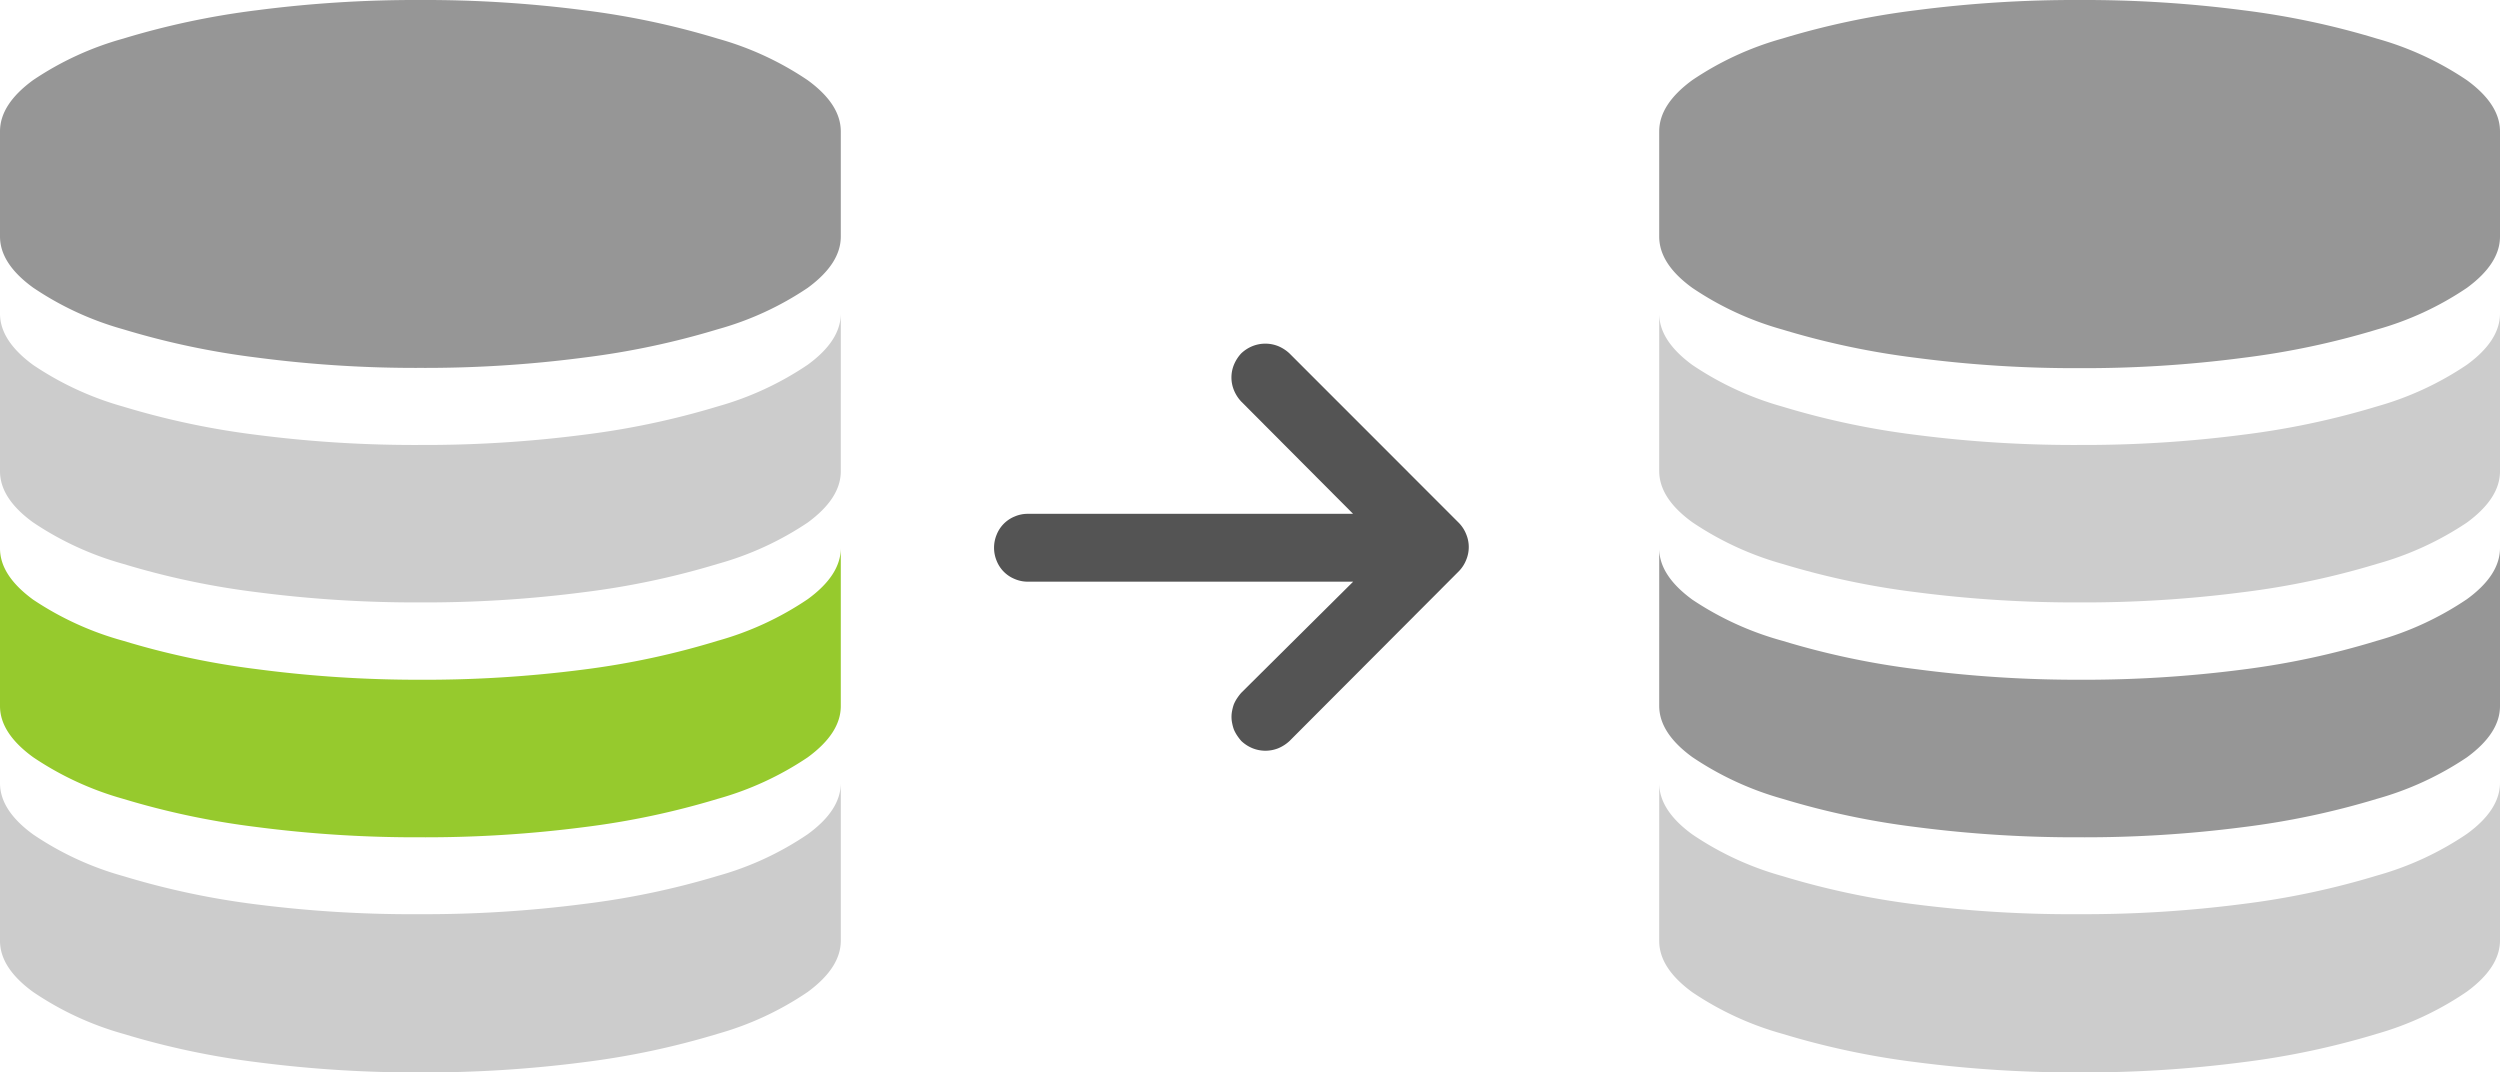
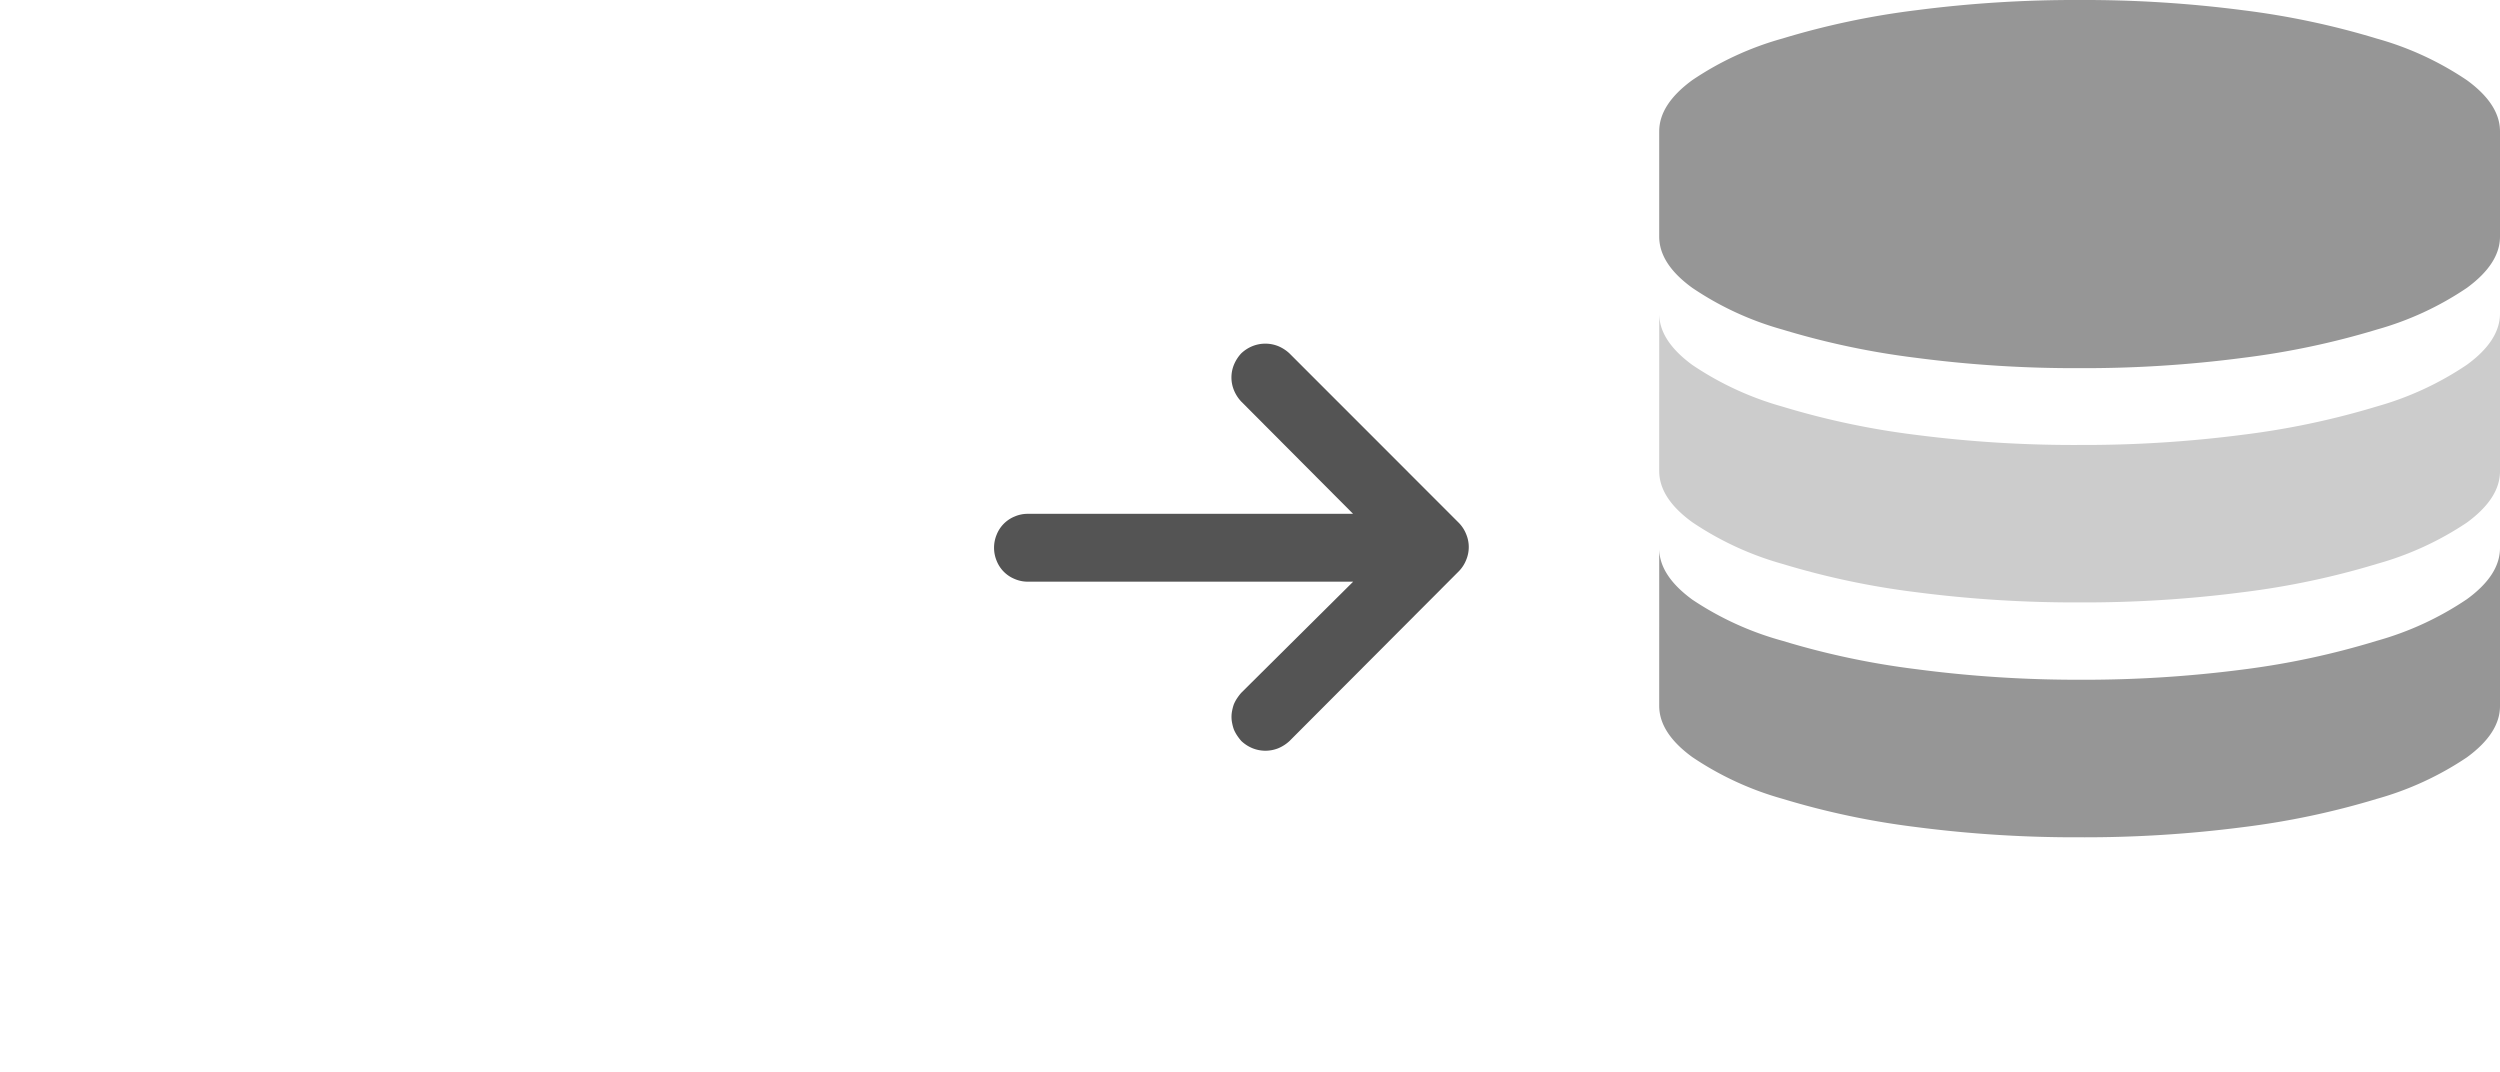
<svg xmlns="http://www.w3.org/2000/svg" id="d46f8466-4a6f-4b30-a49f-7582321b8b97" data-name="Layer 1" width="292.61" height="125.49" viewBox="0 0 292.61 125.49">
  <title>icon-migrate</title>
-   <path d="M49.21,0A144.56,144.56,0,0,1,68.36,1.2,93.41,93.41,0,0,1,84,4.52,36.07,36.07,0,0,1,94.54,9.39c2.58,1.88,3.87,3.87,3.87,6v12.3c0,2.11-1.29,4.11-3.87,6A36.06,36.06,0,0,1,84,38.54a93.47,93.47,0,0,1-15.64,3.31,142.83,142.83,0,0,1-19.15,1.21,142.62,142.62,0,0,1-19.15-1.21,93,93,0,0,1-15.64-3.31A36.13,36.13,0,0,1,3.87,33.66C1.29,31.79,0,29.79,0,27.68V15.38c0-2.12,1.29-4.11,3.87-6A36.14,36.14,0,0,1,14.42,4.52,93,93,0,0,1,30.06,1.2,144.35,144.35,0,0,1,49.21,0Z" style="fill:#969696" />
-   <path d="M49.21,52.08a144.56,144.56,0,0,0,19.15-1.2A93.47,93.47,0,0,0,84,47.57a36.32,36.32,0,0,0,10.54-4.88q3.87-2.82,3.87-6V55.16c0,2.11-1.29,4.11-3.87,6A36.32,36.32,0,0,1,84,66a93.47,93.47,0,0,1-15.64,3.31,144.56,144.56,0,0,1-19.15,1.2,144.35,144.35,0,0,1-19.15-1.2A93,93,0,0,1,14.42,66,36.39,36.39,0,0,1,3.87,61.14C1.29,59.27,0,57.27,0,55.16V36.71q0,3.16,3.87,6a36.39,36.39,0,0,0,10.55,4.88,93,93,0,0,0,15.64,3.31A144.35,144.35,0,0,0,49.21,52.08Z" style="fill:#ccc" />
-   <path d="M49.21,79.56a144.56,144.56,0,0,0,19.15-1.2A93.41,93.41,0,0,0,84,75a36.07,36.07,0,0,0,10.54-4.87c2.58-1.88,3.87-3.87,3.87-6V82.64q0,3.17-3.87,6A36.32,36.32,0,0,1,84,93.5a93.47,93.47,0,0,1-15.64,3.31A144.56,144.56,0,0,1,49.21,98a144.35,144.35,0,0,1-19.15-1.2A93,93,0,0,1,14.42,93.5,36.39,36.39,0,0,1,3.87,88.62Q0,85.8,0,82.64V64.18c0,2.12,1.29,4.11,3.87,6A36.14,36.14,0,0,0,14.42,75a93,93,0,0,0,15.64,3.32A144.35,144.35,0,0,0,49.21,79.56Z" style="fill:#96ca2d" />
-   <path d="M49.21,107a144.56,144.56,0,0,0,19.15-1.2A93.41,93.41,0,0,0,84,102.52a35.8,35.8,0,0,0,10.54-4.88q3.87-2.81,3.87-6v18.46q0,3.16-3.87,6A36.07,36.07,0,0,1,84,121a93.41,93.41,0,0,1-15.64,3.32,144.56,144.56,0,0,1-19.15,1.2,144.35,144.35,0,0,1-19.15-1.2A93,93,0,0,1,14.42,121,36.14,36.14,0,0,1,3.87,116.1Q0,113.28,0,110.12V91.66q0,3.18,3.87,6a35.88,35.88,0,0,0,10.55,4.88,93,93,0,0,0,15.64,3.32A144.35,144.35,0,0,0,49.21,107Z" style="fill:#ccc" />
  <path d="M243.41,0a144.3,144.3,0,0,1,19.14,1.2A93.32,93.32,0,0,1,278.2,4.52a36.19,36.19,0,0,1,10.54,4.87c2.58,1.88,3.87,3.87,3.87,6v12.3c0,2.11-1.29,4.11-3.87,6a36.18,36.18,0,0,1-10.54,4.88,93.38,93.38,0,0,1-15.65,3.31,142.57,142.57,0,0,1-19.14,1.21,142.62,142.62,0,0,1-19.15-1.21,93,93,0,0,1-15.64-3.31,36.13,36.13,0,0,1-10.55-4.88c-2.58-1.87-3.87-3.87-3.87-6V15.38c0-2.12,1.29-4.11,3.87-6a36.14,36.14,0,0,1,10.55-4.87A93,93,0,0,1,224.26,1.2,144.35,144.35,0,0,1,243.41,0Z" style="fill:#969696" />
  <path d="M243.41,52.08a144.3,144.3,0,0,0,19.14-1.2,93.38,93.38,0,0,0,15.65-3.31,36.45,36.45,0,0,0,10.54-4.88q3.87-2.82,3.87-6V55.16c0,2.11-1.29,4.11-3.87,6A36.45,36.45,0,0,1,278.2,66a93.38,93.38,0,0,1-15.65,3.31,144.3,144.3,0,0,1-19.14,1.2,144.35,144.35,0,0,1-19.15-1.2A93,93,0,0,1,208.62,66a36.39,36.39,0,0,1-10.55-4.88c-2.58-1.87-3.87-3.87-3.87-6V36.71q0,3.16,3.87,6a36.39,36.39,0,0,0,10.55,4.88,93,93,0,0,0,15.64,3.31A144.35,144.35,0,0,0,243.41,52.08Z" style="fill:#ccc" />
  <path d="M243.41,79.56a144.3,144.3,0,0,0,19.14-1.2A93.32,93.32,0,0,0,278.2,75a36.19,36.19,0,0,0,10.54-4.87c2.58-1.88,3.87-3.87,3.87-6V82.64q0,3.17-3.87,6A36.45,36.45,0,0,1,278.2,93.5a93.38,93.38,0,0,1-15.65,3.31A144.3,144.3,0,0,1,243.41,98a144.35,144.35,0,0,1-19.15-1.2,93,93,0,0,1-15.64-3.31,36.39,36.39,0,0,1-10.55-4.88q-3.87-2.82-3.87-6V64.18c0,2.12,1.29,4.11,3.87,6A36.14,36.14,0,0,0,208.62,75a93,93,0,0,0,15.64,3.32A144.35,144.35,0,0,0,243.41,79.56Z" style="fill:#969696" />
-   <path d="M243.41,107a144.3,144.3,0,0,0,19.14-1.2,93.32,93.32,0,0,0,15.65-3.32,35.93,35.93,0,0,0,10.54-4.88q3.87-2.81,3.87-6v18.46q0,3.16-3.87,6A36.19,36.19,0,0,1,278.2,121a93.32,93.32,0,0,1-15.65,3.32,144.3,144.3,0,0,1-19.14,1.2,144.35,144.35,0,0,1-19.15-1.2A93,93,0,0,1,208.62,121a36.14,36.14,0,0,1-10.55-4.87q-3.87-2.82-3.87-6V91.66q0,3.18,3.87,6a35.88,35.88,0,0,0,10.55,4.88,93,93,0,0,0,15.64,3.32A144.35,144.35,0,0,0,243.41,107Z" style="fill:#ccc" />
  <path d="M150.93,86.73a4.45,4.45,0,0,1-1.32.85,4.05,4.05,0,0,1-3,0,4.21,4.21,0,0,1-1.32-.85,5.73,5.73,0,0,1-.49-.64,4.28,4.28,0,0,1-.38-.7,4.84,4.84,0,0,1-.2-.73,3.6,3.6,0,0,1,0-1.51,4.84,4.84,0,0,1,.2-.73,4.28,4.28,0,0,1,.38-.7,5.73,5.73,0,0,1,.49-.64l13.09-13H120.32a3.8,3.8,0,0,1-1.55-.31,3.81,3.81,0,0,1-2.11-2.11,4,4,0,0,1,0-3.1,3.81,3.81,0,0,1,2.11-2.11,3.8,3.8,0,0,1,1.55-.31h38.05L145.28,47a4.32,4.32,0,0,1-.85-1.32,3.93,3.93,0,0,1,0-3,4.45,4.45,0,0,1,.85-1.32,4.21,4.21,0,0,1,1.32-.85,4.05,4.05,0,0,1,3,0,4.45,4.45,0,0,1,1.32.85l19.84,19.85a4,4,0,0,1,.85,1.32,3.9,3.9,0,0,1,0,3,4,4,0,0,1-.85,1.32Z" style="fill:#545454" />
</svg>